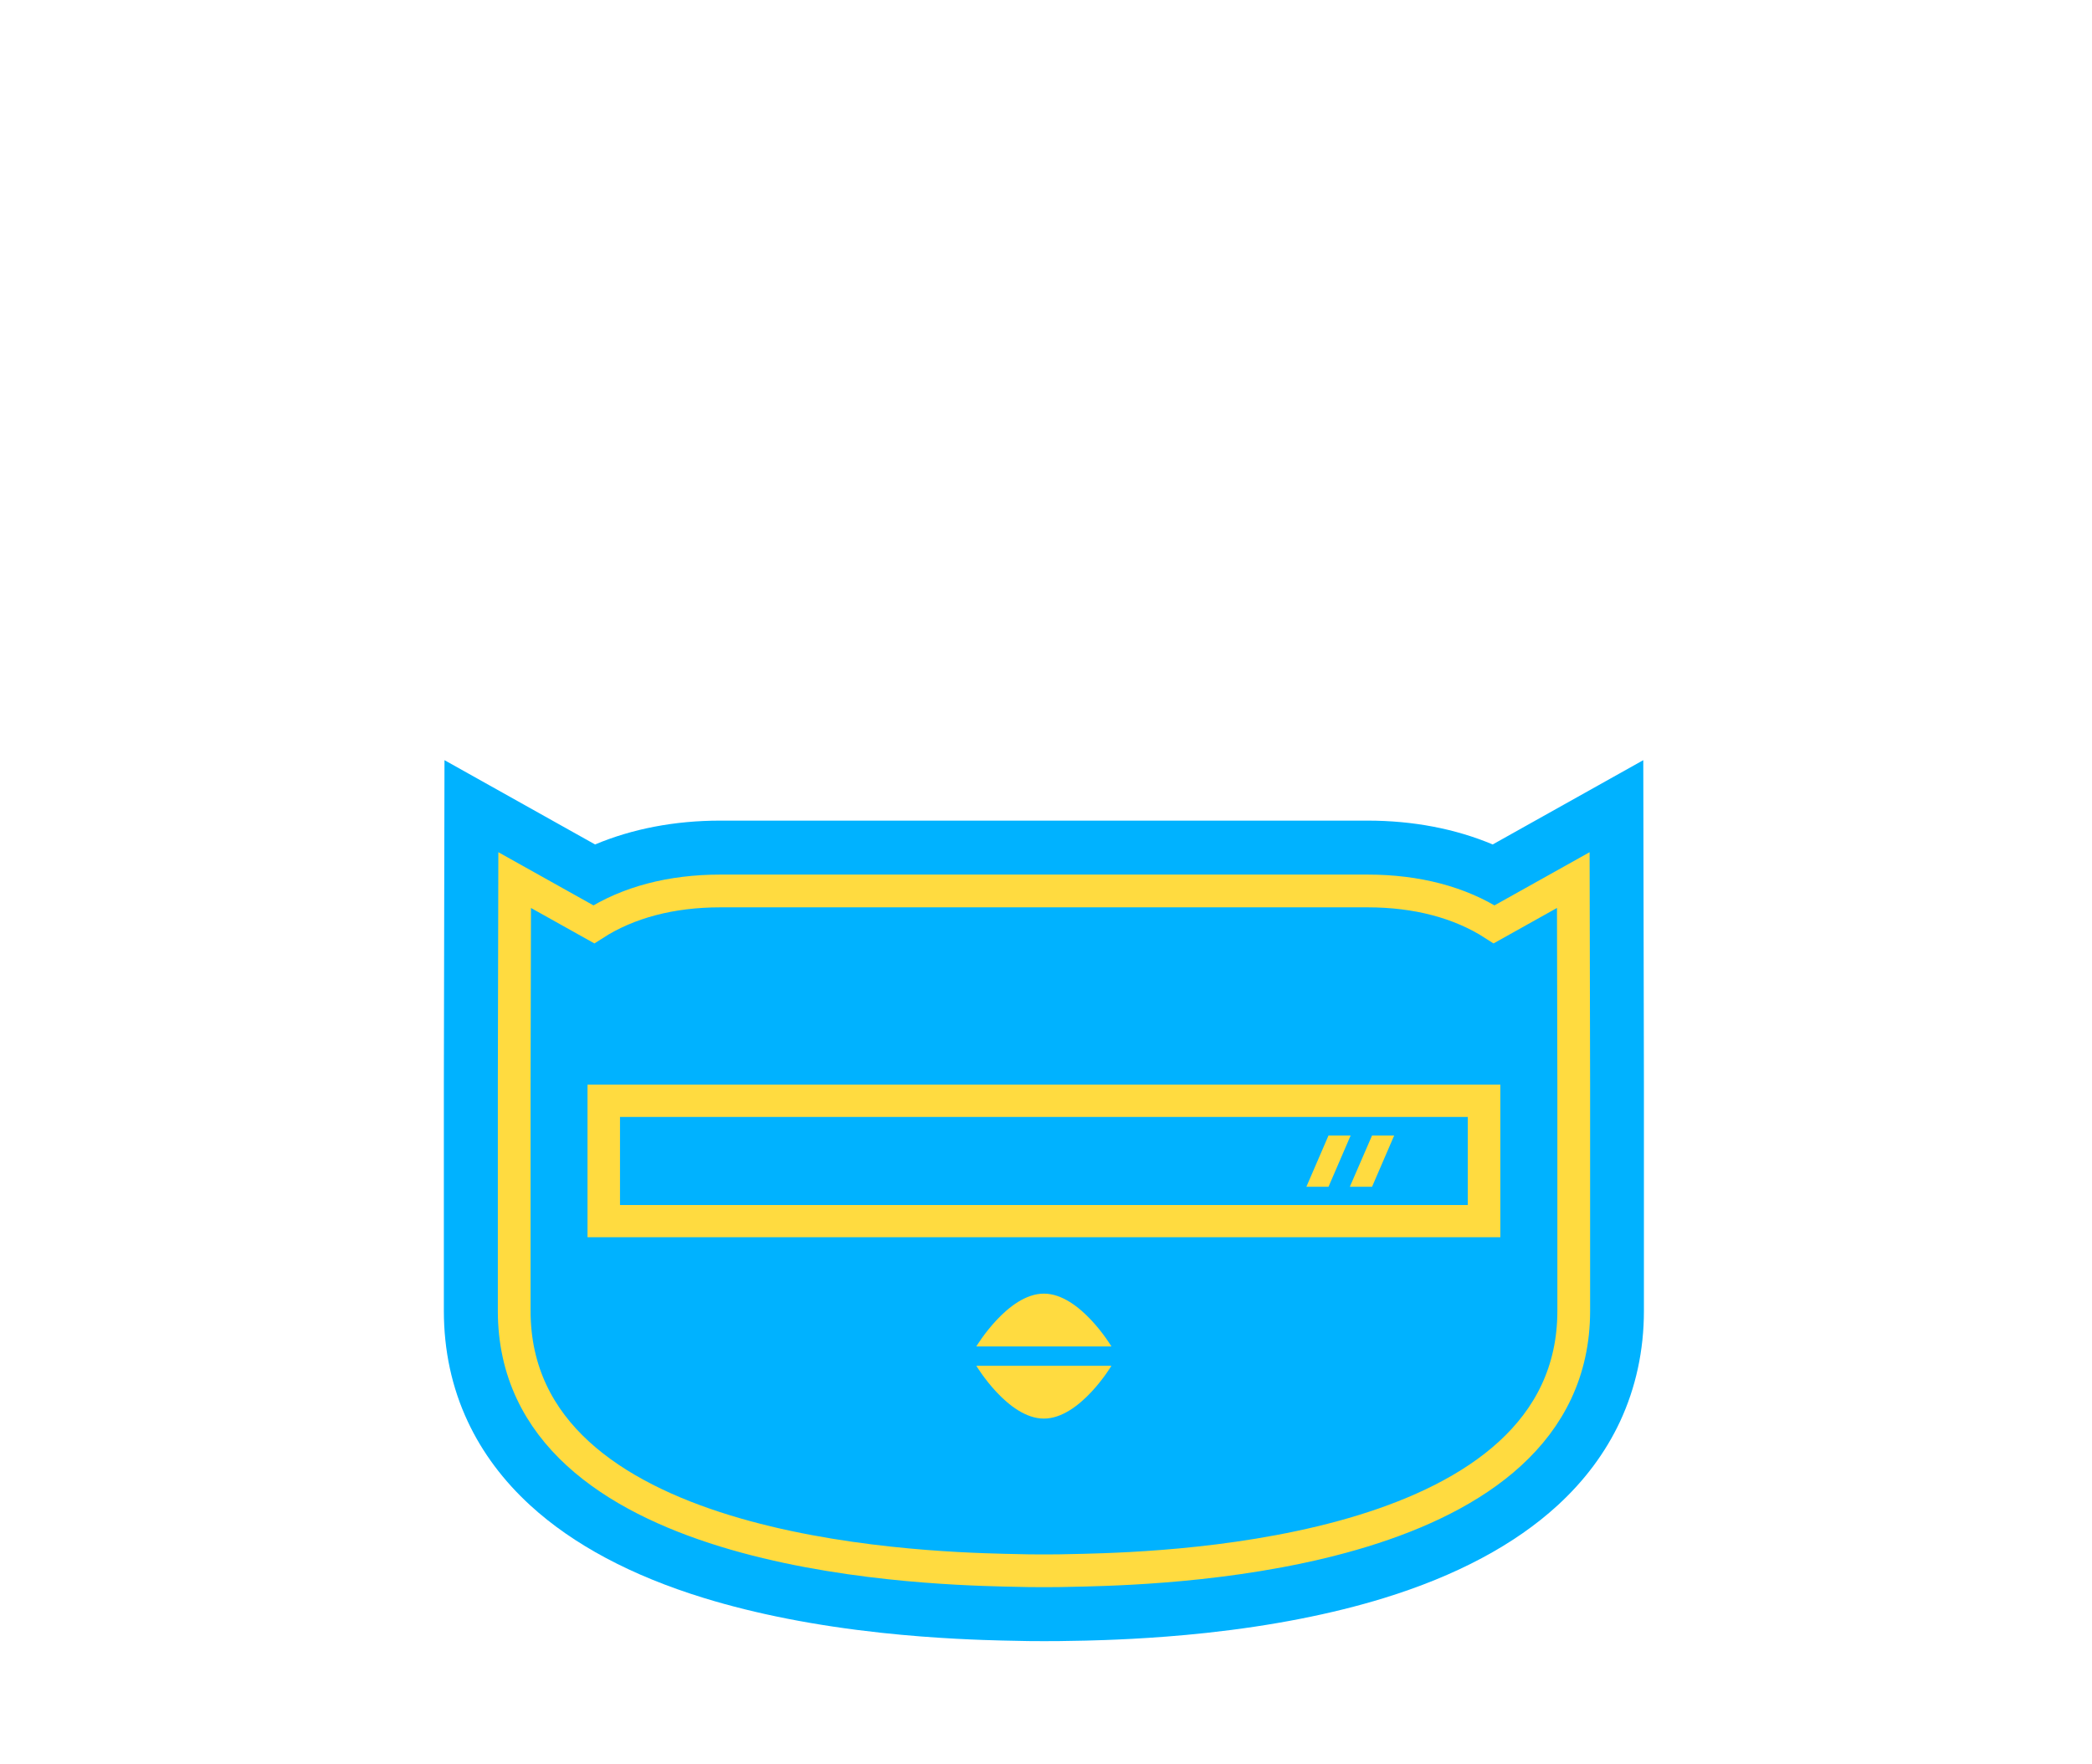
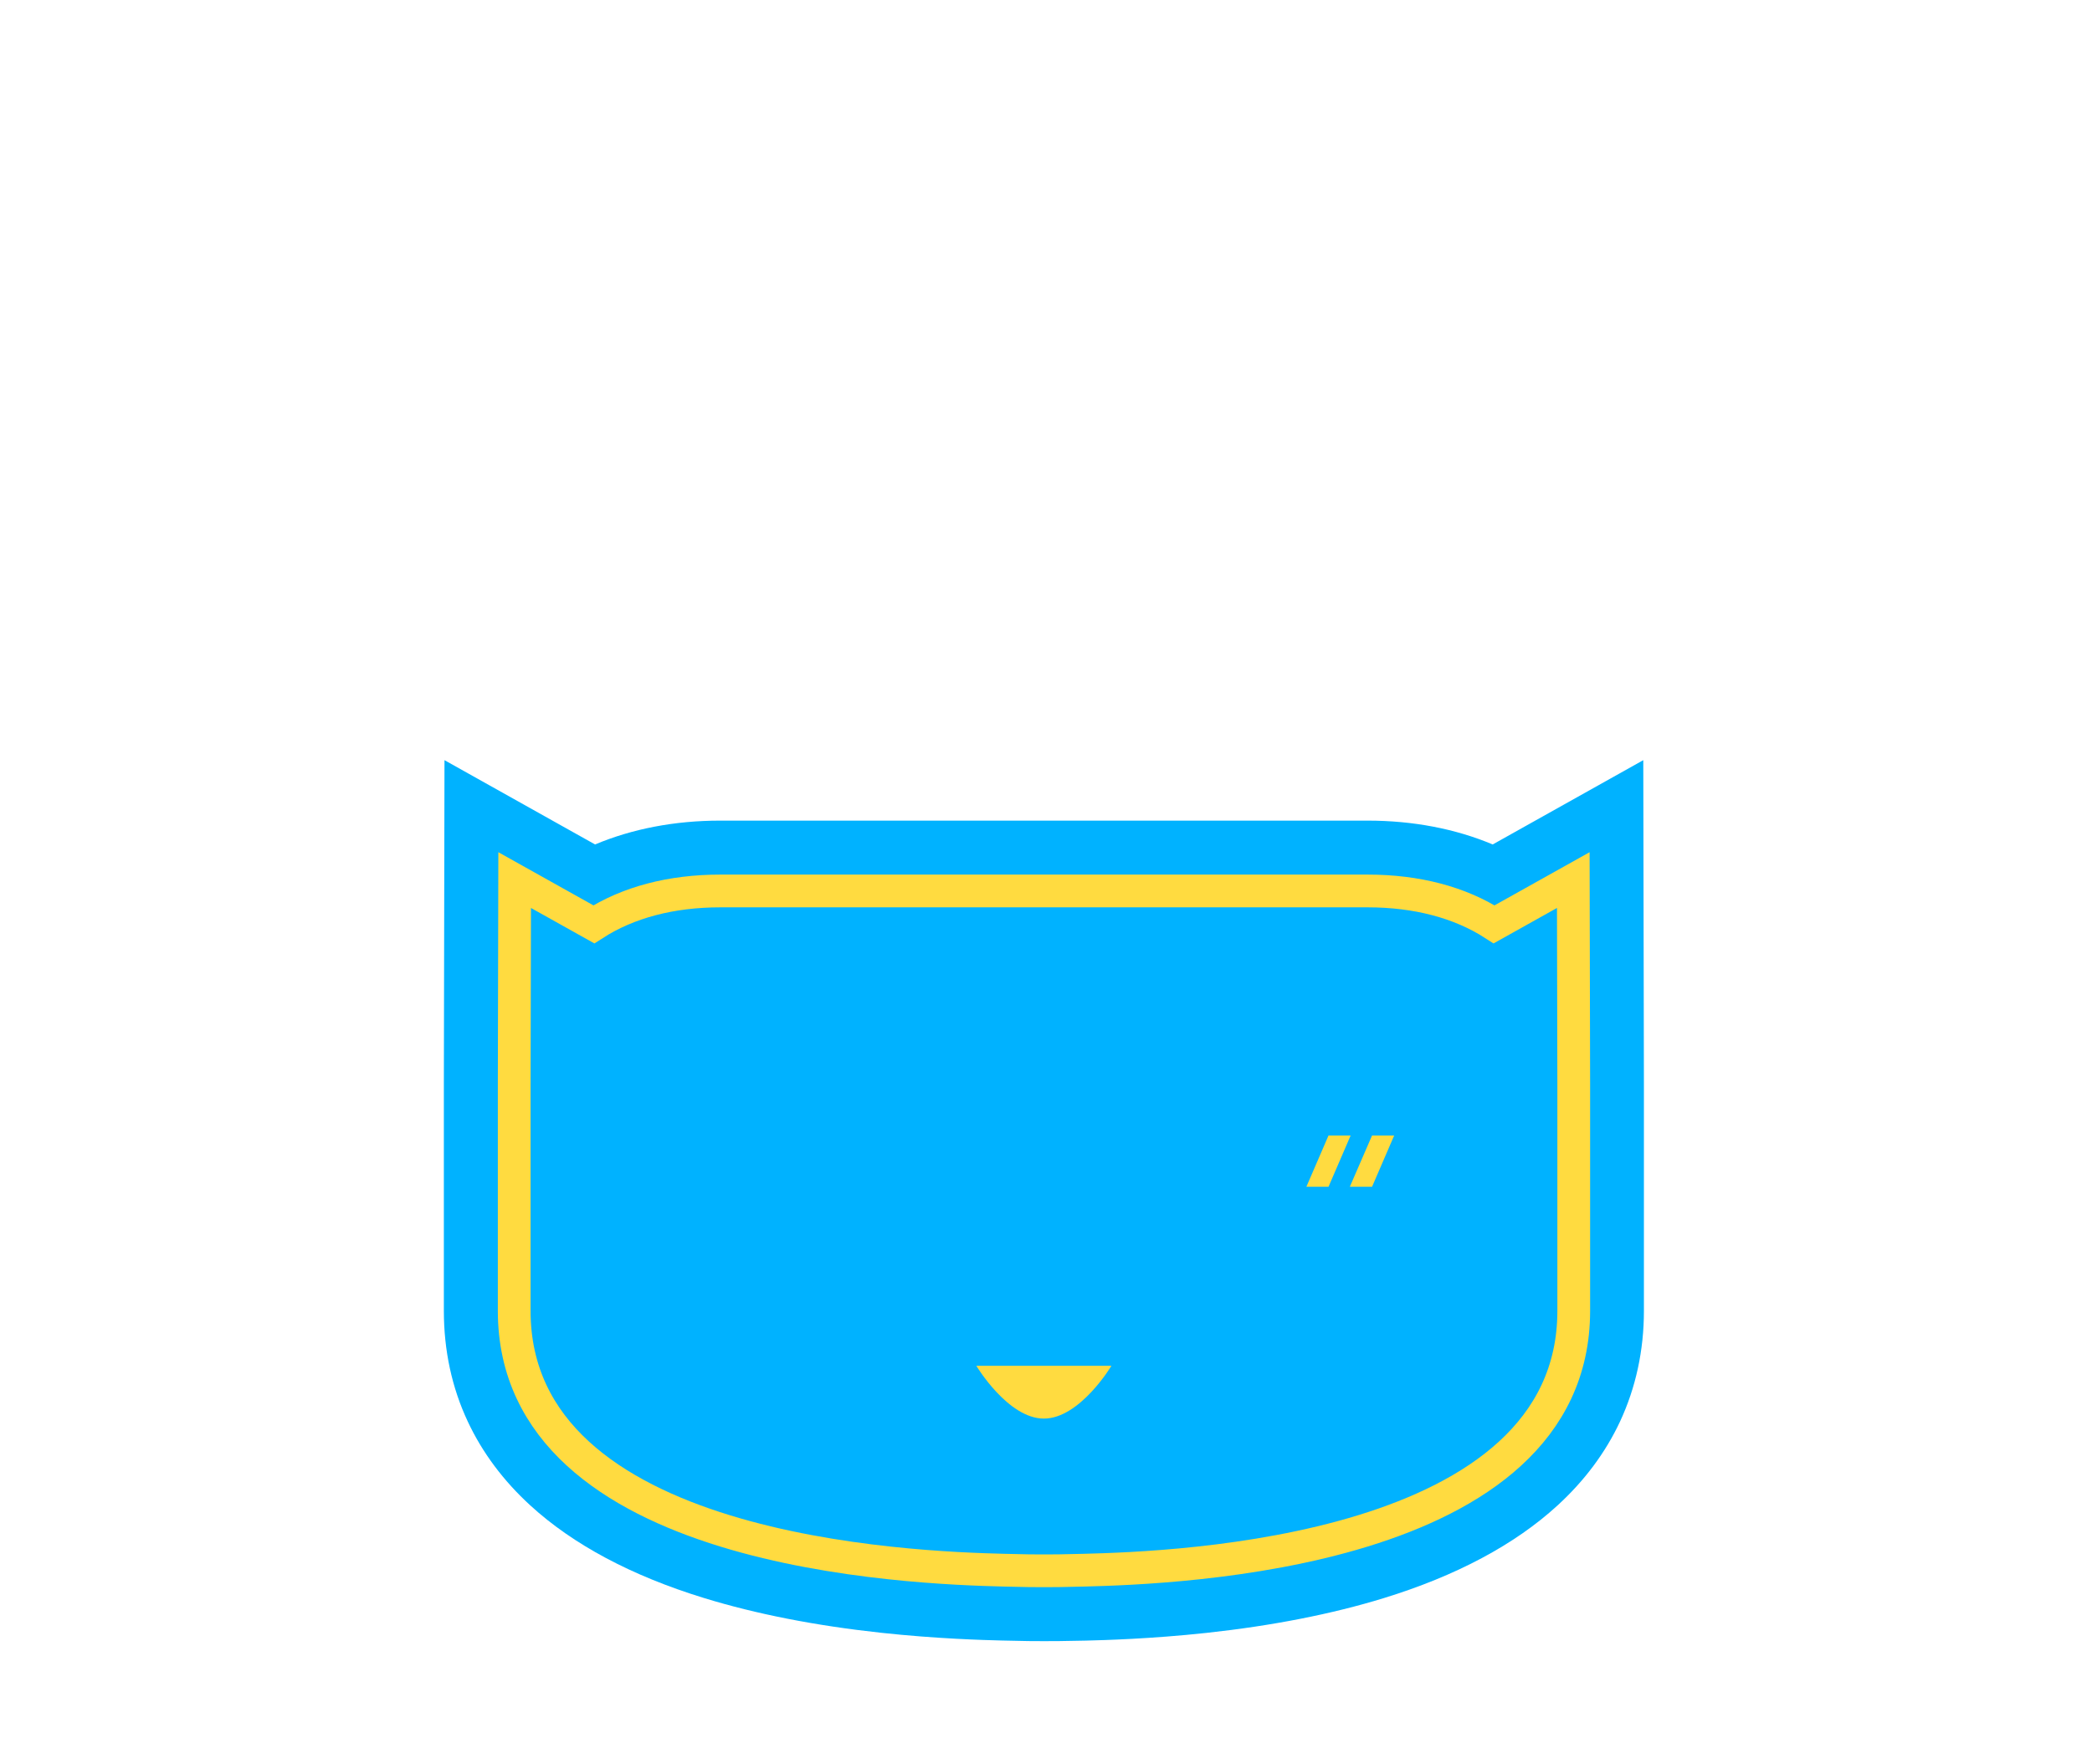
<svg xmlns="http://www.w3.org/2000/svg" viewBox="0 0 2325.5 1961.3">
  <style>.st33{fill:#ffdb40}</style>
  <g id="bird">
    <path id="chick_stroke_156.5pt" d="M1160.4 1824.3c-9.7 0-20.6 0-46.9-.7-19.7-.5-72.1-1.9-134-8.6-73-7.9-139.2-20.9-196.8-38.6-80.8-24.8-145.7-59.5-193.1-102.9-30.1-27.5-53.5-58.9-69.6-93.3-17.7-37.7-26.6-79.1-26.6-123.1v-251.5l.7-360.6 167.4 93.7c41.4-17.4 88.6-26.5 139-26.5h719.8c50.4 0 97.7 9.1 139 26.5l167.4-93.7.7 360.8v251.4c0 43.9-9 85.3-26.6 123.1-16.1 34.4-39.5 65.8-69.6 93.3-47.4 43.4-112.4 78.1-193.1 102.9-57.6 17.7-123.9 30.7-196.8 38.6-61.9 6.7-114.3 8.1-134 8.6-26.2.6-37.2.6-46.9.6z" style="fill:#00b2ff" />
    <path id="reflection2_00000100367501390801230090000002934909340114561183_" d="m1525.2 1319.2 24.6-57h-24.6l-24.7 57z" class="st33" />
    <path id="reflection1_00000142860263787461824420000017299536927130281407_" d="m1476.8 1319.2 24.6-57h-24.6l-24.6 57z" class="st33" />
-     <path id="sunglass_outline_00000090255500645662608440000005323665175779268487_" d="M653.1 1205.7v169.6h1014.7v-169.6H653.1zm978.6 133.8H689.2v-97.9h942.4v97.9z" class="st33" />
    <path id="beak_00000128464308685633346510000014533025096650789294_" d="M1160.4 1518.2h-75.1s35.1 58.7 75.1 58.7c40 0 75.1-58.7 75.1-58.7h-75.1z" class="st33" />
-     <path id="beak" d="M1160.4 1496.7h75.1s-35.1-58.7-75.1-58.7c-40 0-75.1 58.7-75.1 58.7h75.1z" class="st33" />
    <path id="chick_stroke_36.4_pt" fill="none" stroke="#ffdb40" stroke-miterlimit="10" stroke-width="36.4" d="M1160.4 1746.1c-9.5 0-19.6 0-44.9-.7-101-2.6-543.9-18-543.9-288.3v-251.4l.5-227.4 88 49.2c38-24.5 86.1-37.1 140.5-37.1h719.8c54.4 0 102.5 12.6 140.5 37.1l88-49.2.5 227.4v251.4c0 270.3-442.9 285.7-543.9 288.3-25.4.7-35.6.7-45.1.7" />
  </g>
</svg>